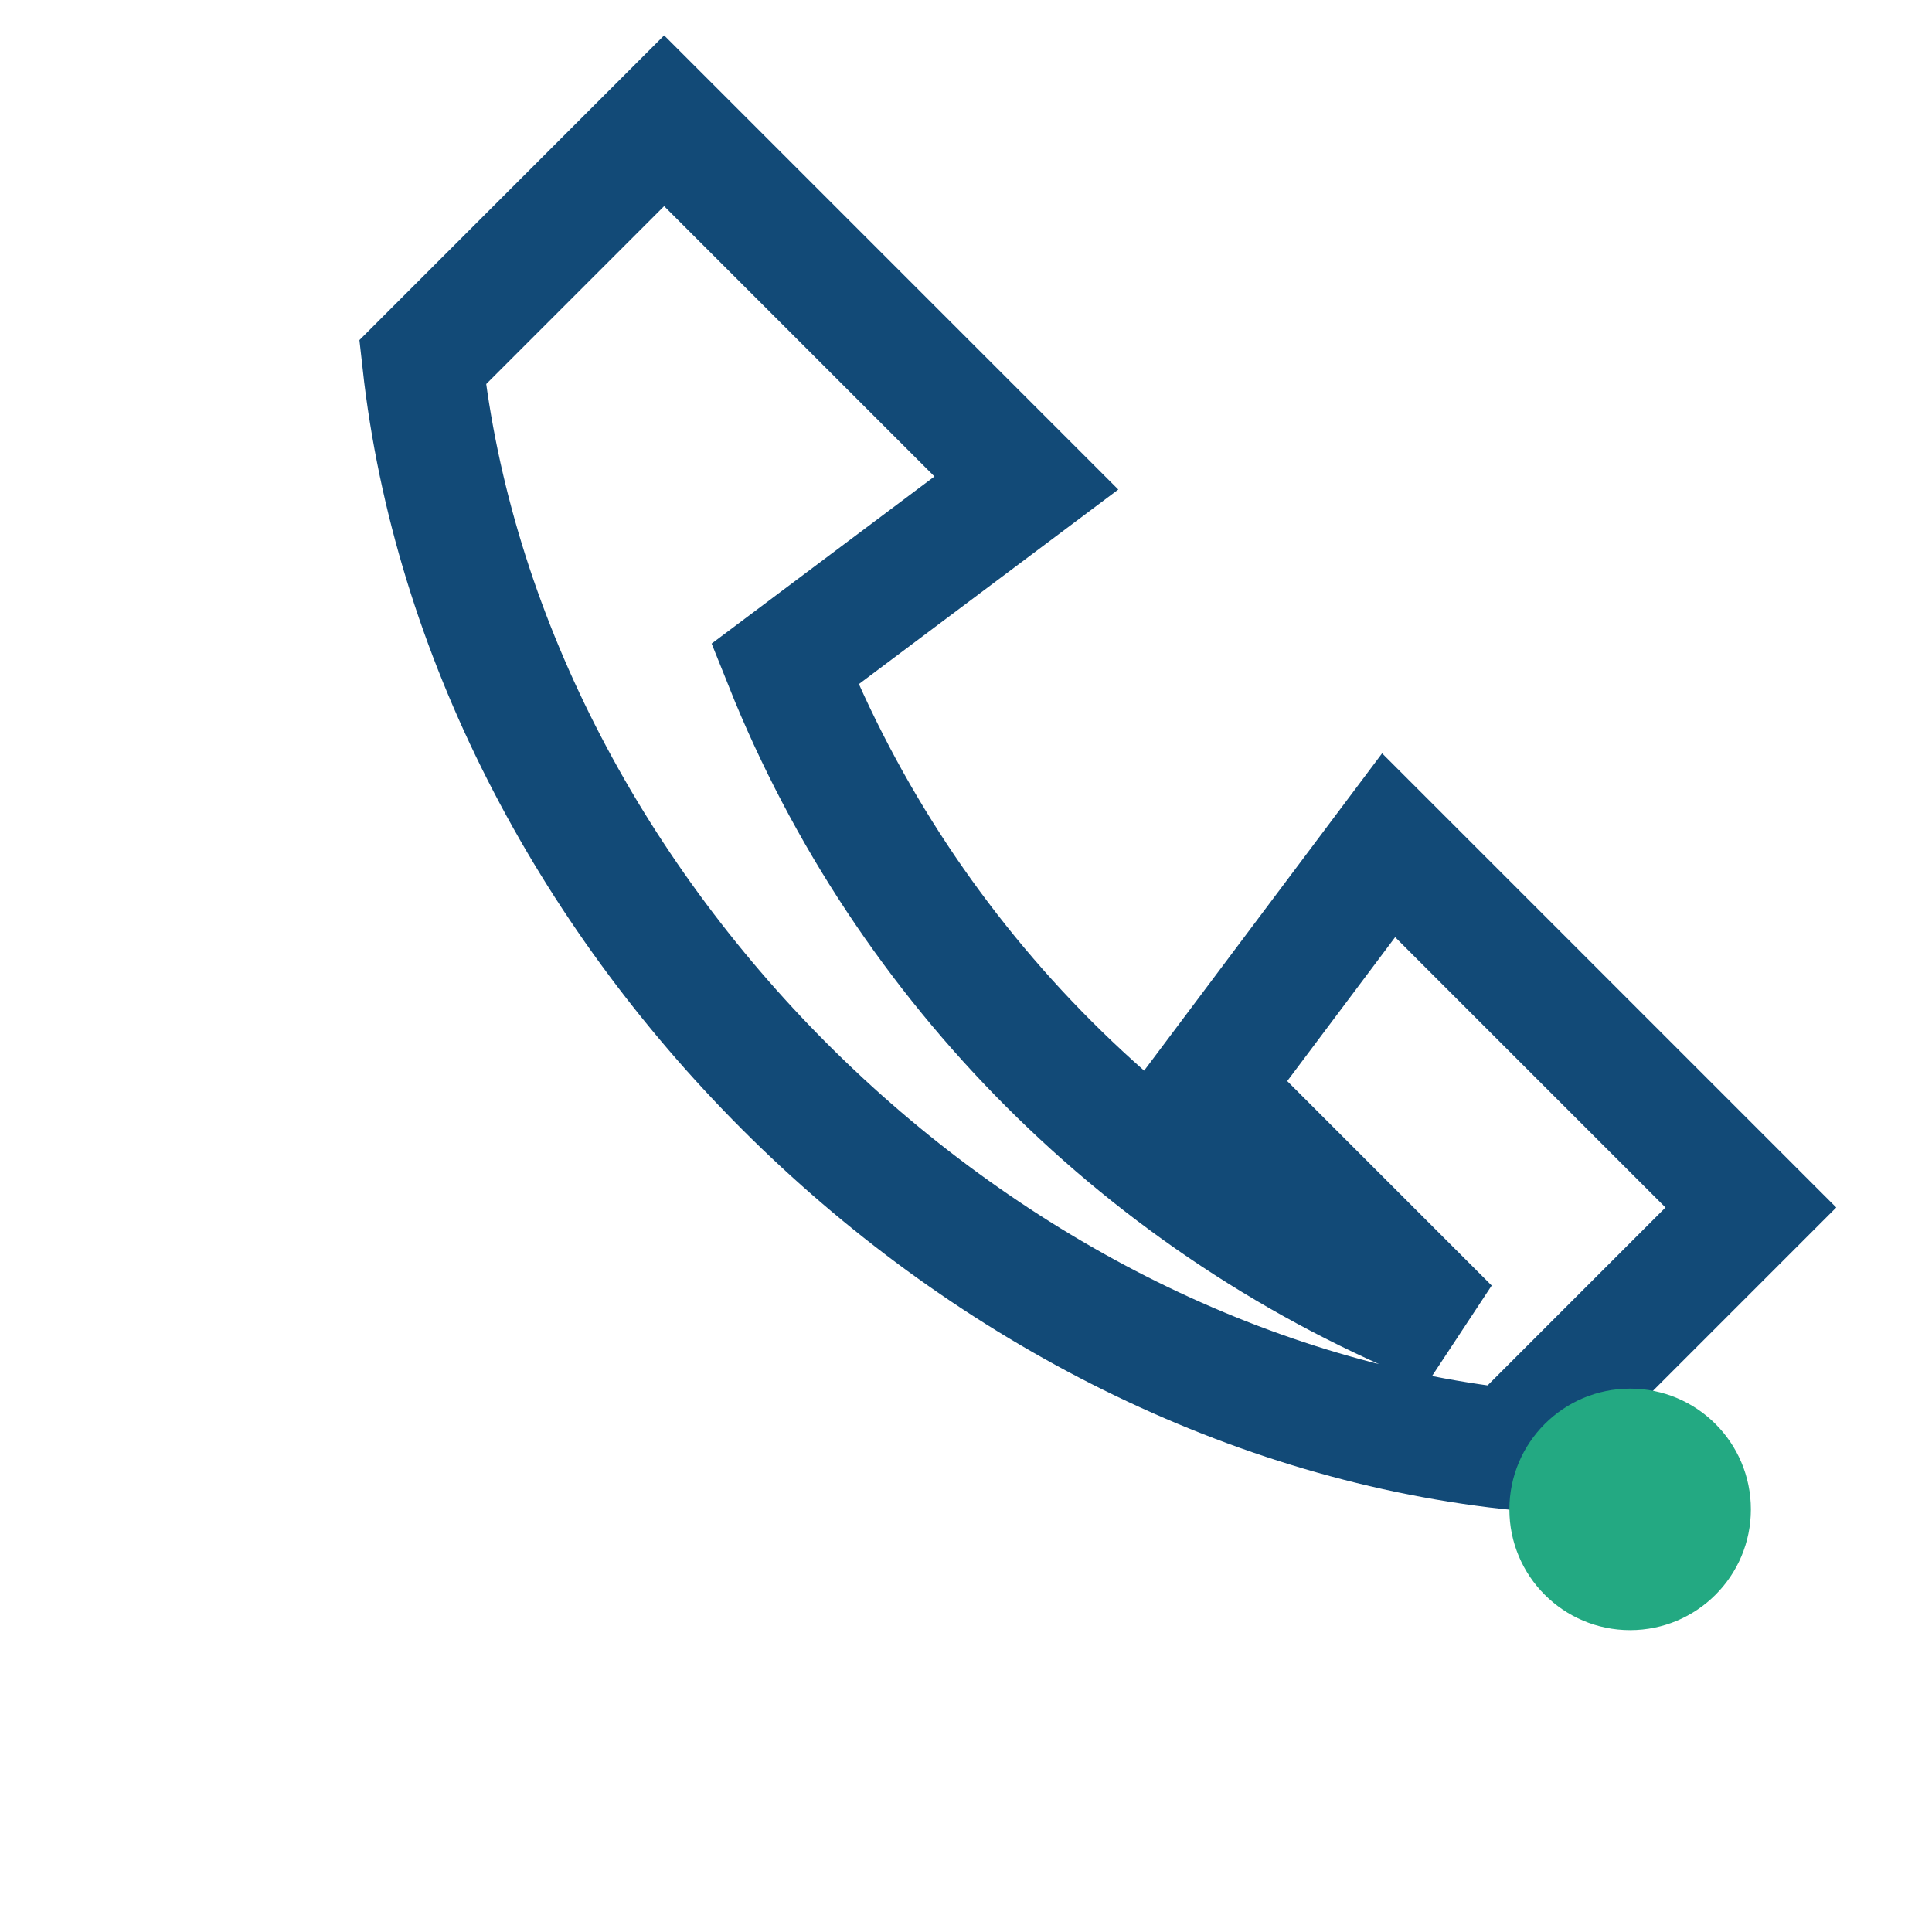
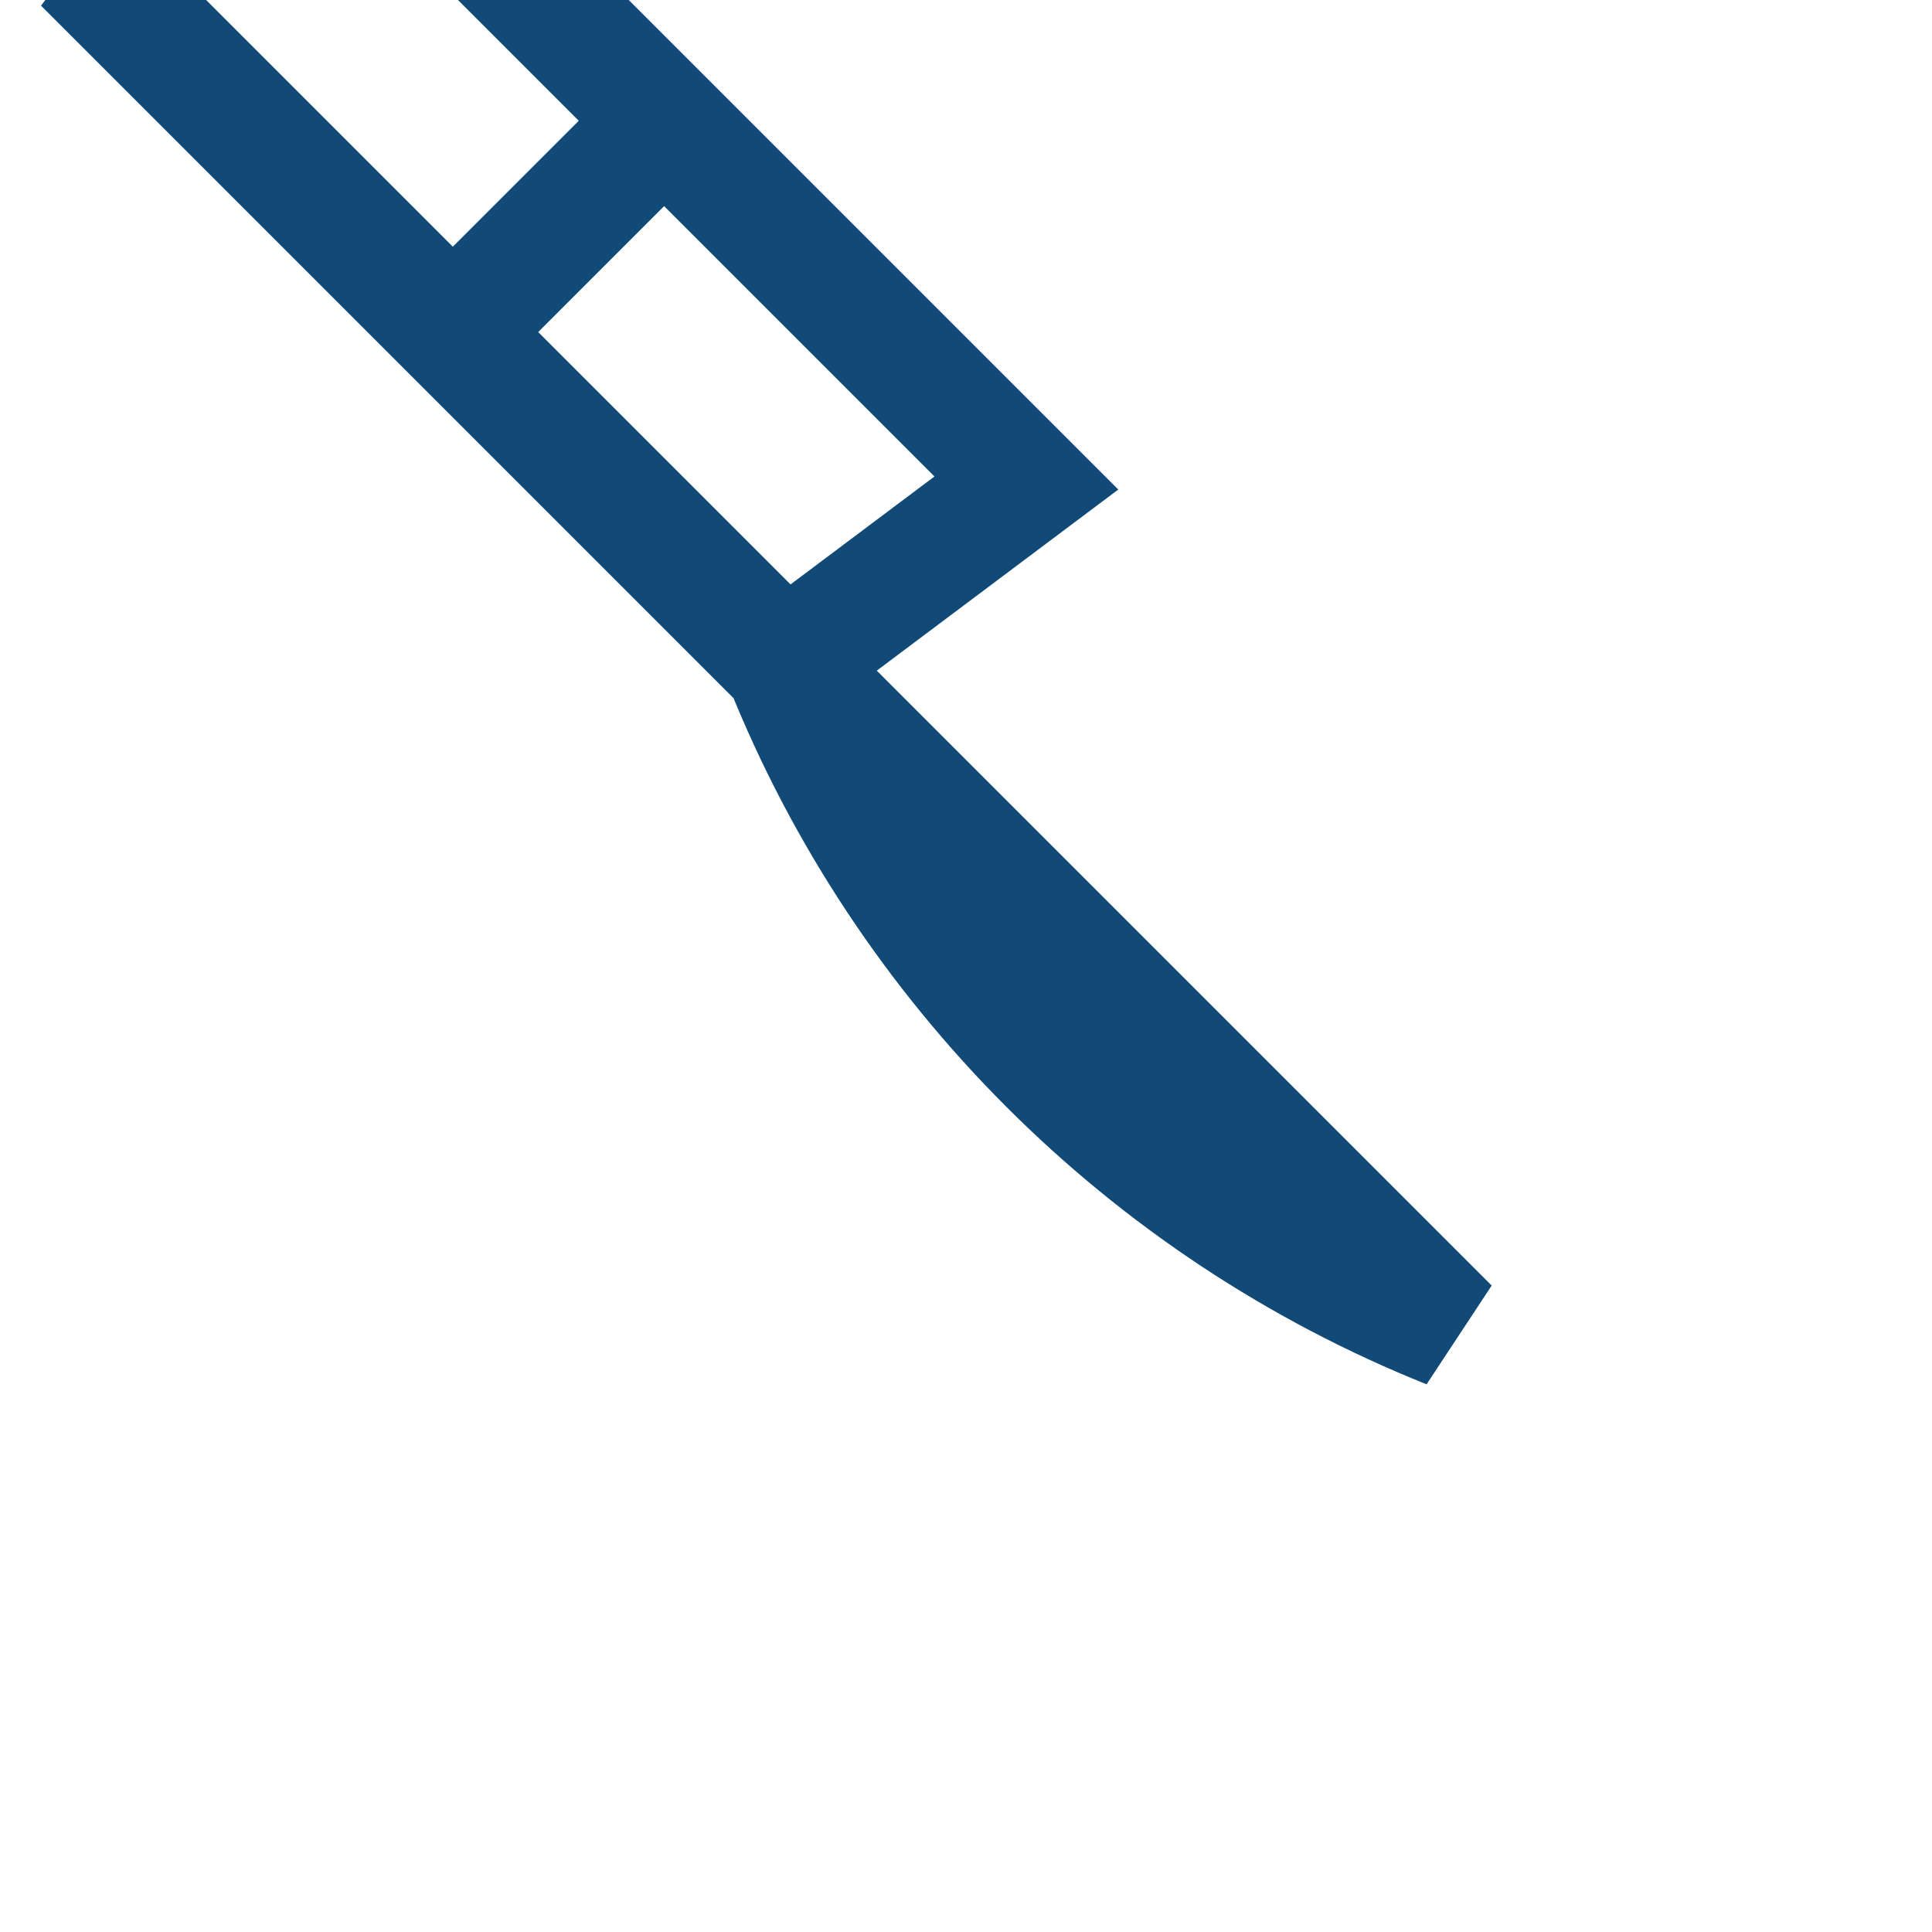
<svg xmlns="http://www.w3.org/2000/svg" width="32" height="32" viewBox="0 0 32 32">
-   <path d="M24 22c-5-2-9-6-11-11l4-3-6-6-4 4c1 9 9 17 18 18l4-4-6-6-3 4z" fill="none" stroke="#124A77" stroke-width="2" />
-   <circle cx="27" cy="25" r="2" fill="#23A982" />
+   <path d="M24 22c-5-2-9-6-11-11l4-3-6-6-4 4l4-4-6-6-3 4z" fill="none" stroke="#124A77" stroke-width="2" />
</svg>